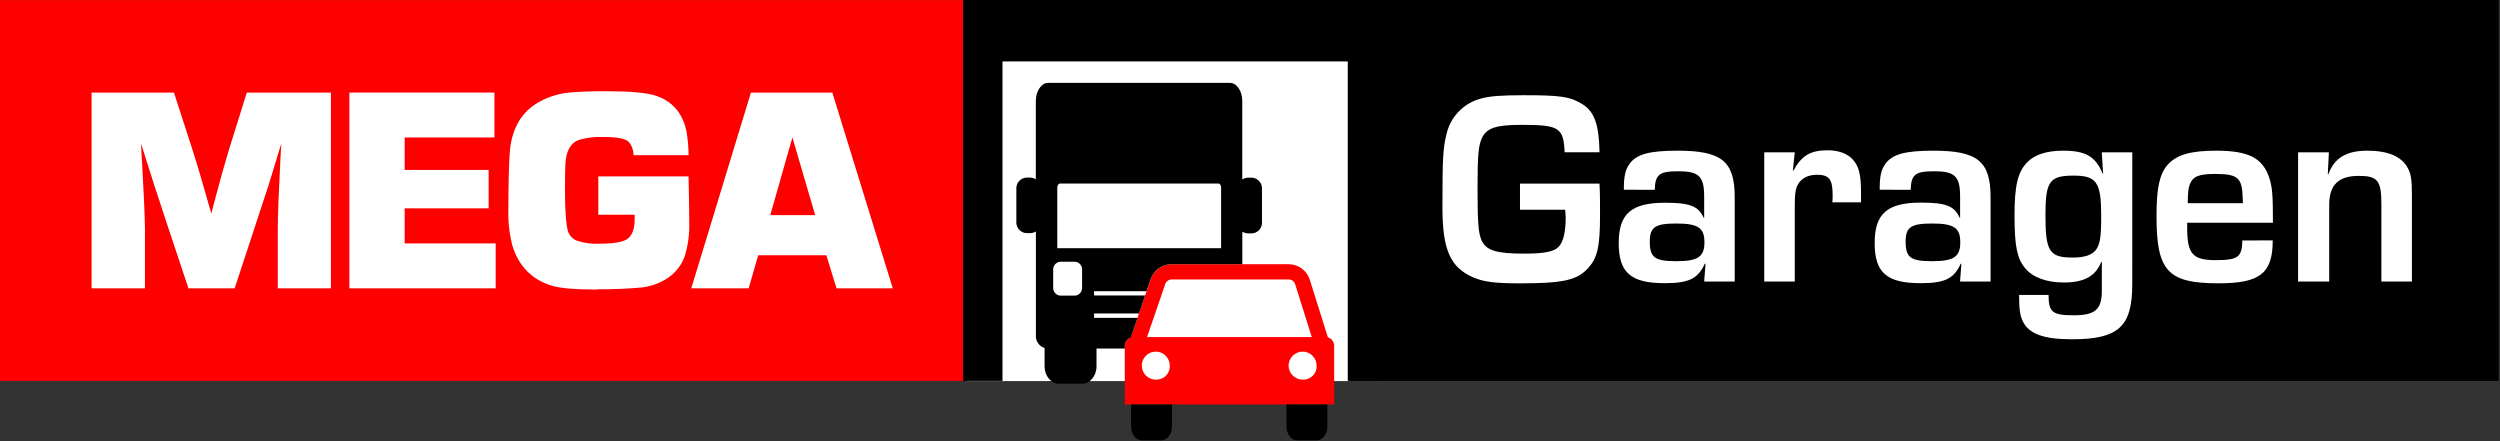
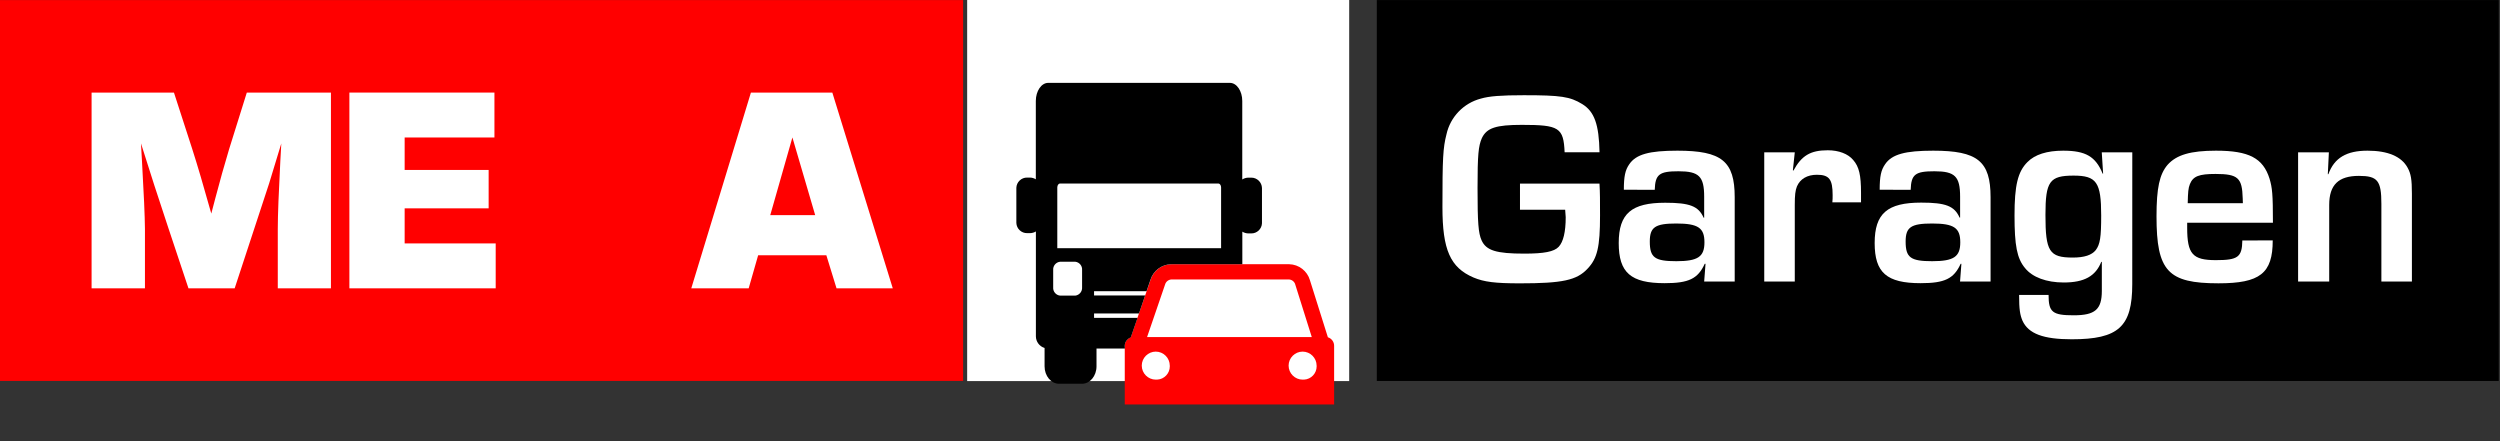
<svg xmlns="http://www.w3.org/2000/svg" width="100%" height="100%" viewBox="0 0 737 130" xml:space="preserve" style="fill-rule:evenodd;clip-rule:evenodd;stroke-linejoin:round;stroke-miterlimit:2;">
  <rect x="0" y="0" width="737" height="130" fill="#333333" stroke="none" />
  <g transform="matrix(0.183,0,0,1,282.436,0.294)">
    <rect x="14.668" y="-10.866" width="615.398" height="122.914" style="fill:white;" />
  </g>
  <rect x="0" y="0.02" width="283.93" height="112.27" style="fill:rgb(255,0,0);" />
-   <path d="M283.94,0L283.94,112.29L295.53,112.29L295.53,18.11L397.32,18.11L397.32,112.29L408.08,112.29L408.08,0L283.94,0Z" style="fill-rule:nonzero;" />
  <path d="M227.07,63.43L240.32,63.43L233.6,40.52L227.07,63.43ZM263.19,85L246.61,85L243.61,75.26L223.5,75.26L220.71,85L203.79,85L221.37,27.29L245.37,27.29L263.19,85Z" style="fill:white;fill-rule:nonzero;" />
  <path d="M97.56,85L81.89,85L81.89,67.54C81.89,63.34 82.17,56.63 82.64,47.54L82.93,42.28L79.34,54.07L69.18,85L55.56,85L49.56,67C46.8,58.73 44.11,50.42 41.56,42.27L41.86,47.58C42.4,57.04 42.7,63.75 42.73,67.52L42.73,85L27,85L27,27.29L51.28,27.29L56.65,43.86C58.16,48.54 60.05,54.96 62.29,62.96L63.46,58.51C64.77,53.51 66.15,48.6 67.55,43.95L72.76,27.29L97.56,27.29L97.56,85Z" style="fill:white;fill-rule:nonzero;" />
  <path d="M146.13,85L103,85L103,27.29L145.76,27.29L145.76,40.53L119.29,40.53L119.29,50.1L144.05,50.1L144.05,61.42L119.29,61.42L119.29,71.76L146.13,71.76L146.13,85Z" style="fill:white;fill-rule:nonzero;" />
-   <path d="M175.9,85.36C169.79,85.36 165.39,85 162.83,84.27C156.92,82.54 152.96,78.56 151.06,72.43C150.172,69.027 149.771,65.515 149.87,62C149.87,54.83 150,49.22 150.25,45.33C150.67,38.63 153.25,33.72 157.79,30.74C160.875,28.763 164.398,27.572 168.05,27.27C170.91,27.02 174.45,26.89 178.58,26.89C185.58,26.89 190.52,27.32 193.17,28.16C198.17,29.75 201.31,33.36 202.4,38.87C202.756,41.009 202.953,43.172 202.99,45.34L202.99,45.76L186.76,45.76L186.76,45.41C186.7,44.088 186.204,42.821 185.35,41.81C184.3,40.81 181.78,40.38 177.86,40.38C175.482,40.287 173.105,40.561 170.81,41.19C168.25,42.08 166.89,44.41 166.68,48.3C166.6,50.14 166.56,52.65 166.56,55.97C166.56,62.56 166.9,66.77 167.56,68.49C168.044,69.692 169.037,70.62 170.27,71.02C172.245,71.654 174.317,71.935 176.39,71.85C180.6,71.85 183.39,71.42 184.76,70.57C186.31,69.57 187.1,67.62 187.1,64.7L187.1,63.31L176.38,63.31L176.38,52L203,52L203,52.4C203.13,58.54 203.19,62.85 203.19,65.57C203.302,68.955 202.849,72.334 201.85,75.57C200.964,78.022 199.361,80.151 197.25,81.68C194.575,83.567 191.419,84.659 188.15,84.83C184.61,85.14 180.49,85.29 175.91,85.29" style="fill:white;fill-rule:nonzero;" />
  <path d="M391.46,99.43L386.17,82.61C385.385,79.874 382.895,77.954 380.05,77.89L345.27,77.89C342.492,77.954 340.046,79.784 339.2,82.43L333.35,99.43C332.281,99.8 331.565,100.819 331.58,101.95L331.58,119.23L393.3,119.23L393.3,102C393.334,100.831 392.578,99.775 391.46,99.43ZM343.46,83.89C343.69,83.063 344.415,82.463 345.27,82.39L380.05,82.39C380.945,82.466 381.69,83.122 381.88,84L386.71,99.36L338.16,99.36L343.46,83.89ZM341.18,111.89C341.027,111.907 340.874,111.916 340.72,111.916C338.454,111.916 336.59,110.051 336.59,107.786C336.59,105.52 338.454,103.656 340.72,103.656C342.986,103.656 344.85,105.52 344.85,107.786C344.85,107.787 344.85,107.789 344.85,107.79C344.854,107.865 344.857,107.941 344.857,108.016C344.857,110.072 343.232,111.792 341.18,111.91L341.18,111.89ZM384.47,111.89C384.317,111.907 384.164,111.916 384.01,111.916C381.744,111.916 379.88,110.051 379.88,107.786C379.88,105.52 381.744,103.656 384.01,103.656C386.276,103.656 388.14,105.52 388.14,107.786C388.14,107.787 388.14,107.789 388.14,107.79C388.144,107.865 388.147,107.941 388.147,108.016C388.147,110.072 386.522,111.792 384.47,111.91L384.47,111.89Z" style="fill:rgb(255,0,0);fill-rule:nonzero;" />
  <rect x="405.88" y="0.02" width="330.76" height="112.29" />
  <path d="M471.53,54.13C471.69,56.91 471.69,58.87 471.69,63.52C471.69,72.83 470.89,76.18 468.02,79.2C464.84,82.63 460.61,83.53 448.02,83.53C440.77,83.53 437.5,83.12 434.39,81.81C427.54,78.87 425.23,73.65 425.23,61.07C425.23,46.79 425.39,43.6 426.42,39.6C427.55,34.474 431.472,30.398 436.55,29.07C439.02,28.34 442.55,28.07 449.22,28.07C460.14,28.07 462.85,28.48 466.44,30.68C470.03,32.88 471.38,36.68 471.54,44.89L461.25,44.89C460.93,37.62 459.65,36.81 448.65,36.81C441,36.81 438.29,37.7 436.85,40.73C435.85,43.01 435.58,45.54 435.58,55.42C435.58,65.71 435.82,68.73 436.77,70.85C438.13,73.85 441.08,74.77 449.37,74.77C455.19,74.77 458.14,74.2 459.49,72.77C460.84,71.34 461.57,68.44 461.57,64.03C461.57,63.79 461.49,62.81 461.41,61.83L448.09,61.83L448.09,54.13L471.53,54.13Z" style="fill:white;fill-rule:nonzero;" />
  <path d="M478.71,55.93C478.71,52.01 479.11,50.13 480.31,48.42C482.31,45.48 486.21,44.42 494.5,44.42C507.57,44.42 511.39,47.52 511.39,58.14L511.39,83L502.39,83L502.79,77.77L502.55,77.77C500.55,82.18 497.84,83.48 490.75,83.48C480.75,83.48 477.2,80.38 477.2,71.65C477.2,62.92 481,59.77 490.91,59.77C498.16,59.77 500.71,60.77 502.23,64.18L502.39,64.18L502.39,58C502.39,52 500.87,50.49 494.82,50.49C489.16,50.49 487.96,51.39 487.82,55.96L478.71,55.93ZM486.36,71.2C486.36,75.93 487.8,77 494.18,77C500.56,77 502.47,75.69 502.47,71.44C502.47,67.19 500.63,65.89 494.18,65.89C487.96,65.89 486.36,66.95 486.36,71.2" style="fill:white;fill-rule:nonzero;" />
  <path d="M529.1,44.91L528.54,50.21L528.7,50.3C531.09,45.89 533.7,44.3 538.82,44.3C542.09,44.3 544.82,45.36 546.32,47.16C548.07,49.16 548.63,51.65 548.63,56.87L548.63,59.65L540.18,59.65C540.248,58.942 540.275,58.231 540.26,57.52C540.26,52.87 539.26,51.52 535.63,51.52C532.76,51.52 530.69,52.75 529.74,54.95C529.26,56.18 529.1,57.4 529.1,60.5L529.1,83L520.1,83L520.1,44.91L529.1,44.91Z" style="fill:white;fill-rule:nonzero;" />
  <path d="M554.13,55.93C554.13,52.01 554.53,50.13 555.73,48.42C557.73,45.48 561.63,44.42 569.92,44.42C582.99,44.42 586.82,47.52 586.82,58.14L586.82,83L577.82,83L578.22,77.77L578,77.77C576,82.18 573.29,83.48 566.2,83.48C556.2,83.48 552.65,80.38 552.65,71.65C552.65,62.92 556.4,59.73 566.36,59.73C573.61,59.73 576.16,60.73 577.68,64.14L577.84,64.14L577.84,58C577.84,52 576.32,50.49 570.27,50.49C564.61,50.49 563.41,51.39 563.27,55.96L554.13,55.93ZM561.78,71.2C561.78,75.93 563.22,77 569.6,77C575.98,77 577.89,75.69 577.89,71.44C577.89,67.19 576.05,65.89 569.6,65.89C563.38,65.89 561.78,66.95 561.78,71.2" style="fill:white;fill-rule:nonzero;" />
  <path d="M628.59,83.77C628.59,96.34 624.53,100.02 610.74,100.02C602.37,100.02 597.98,98.38 596.23,94.55C595.51,92.83 595.23,91.28 595.23,86.95L603.92,86.95C603.92,92.02 605.04,92.95 611.33,92.95C617.62,92.95 619.62,91.24 619.62,85.77L619.62,77.24L619.47,77.16C617.79,81.4 614.47,83.28 608.39,83.28C603.28,83.28 599.14,81.73 596.98,79.03C594.59,76.18 593.88,72.34 593.88,63.52C593.88,54.7 594.83,50.62 597.7,47.77C599.86,45.56 603.44,44.42 608.23,44.42C614.84,44.42 617.79,46.13 619.86,51.19L620,51.19L619.6,44.91L628.6,44.91L628.59,83.77ZM603,63.36C603,74.14 604.12,75.93 611.06,75.93C614.48,75.93 616.64,75.2 617.83,73.73C619.11,72.01 619.43,69.97 619.43,63.52C619.43,53.73 618.07,51.77 611.29,51.77C604.2,51.77 603,53.48 603,63.36" style="fill:white;fill-rule:nonzero;" />
  <path d="M670,70.87C670,80.59 666.25,83.52 654,83.52C639.09,83.52 635.74,79.93 635.74,63.77C635.74,55.44 636.62,51.36 639.01,48.58C641.64,45.64 645.79,44.42 653.28,44.42C663.01,44.42 667.15,46.62 669.06,52.67C669.86,55.36 670.06,57.24 670.06,65.67L644.78,65.67L644.78,67.13C644.78,74.89 646.37,76.69 653.23,76.69C659.77,76.69 660.96,75.79 661.04,70.89L670,70.87ZM661.15,58.46C660.99,52.46 659.8,51.28 653.15,51.28C648.29,51.28 646.53,51.93 645.58,54.28C645.1,55.5 645.02,56.56 644.94,59.91L661.2,59.91L661.15,58.46Z" style="fill:white;fill-rule:nonzero;" />
  <path d="M686.55,44.91L686.24,51.36L686.4,51.36C688.15,46.54 691.74,44.42 697.95,44.42C703.95,44.42 707.95,46.13 709.75,49.42C710.75,51.22 711.03,52.93 711.03,57.09L711.03,83L702.03,83L702.03,60.09C702.03,53.24 700.91,51.85 695.41,51.85C689.41,51.85 686.65,54.46 686.65,60.42L686.65,83L677.48,83L677.48,44.91L686.55,44.91Z" style="fill:white;fill-rule:nonzero;" />
  <path d="M331.58,102C331.565,100.869 332.281,99.85 333.35,99.48L335.35,93.7L322.53,93.7L322.53,92.41L335.77,92.41L337.59,87.1L322.53,87.1L322.53,85.84L338,85.84L339.17,82.43C340.016,79.784 342.462,77.954 345.24,77.89L366.24,77.89L366.24,68.29C366.776,68.628 367.396,68.808 368.03,68.81L368.84,68.81C370.535,68.855 371.971,67.505 372.03,65.81L372.03,55.43C371.992,53.717 370.553,52.337 368.84,52.37L368.03,52.37C367.388,52.374 366.76,52.562 366.22,52.91L366.22,29.77C366.22,26.83 364.59,24.43 362.58,24.43L309,24.43C307,24.43 305.36,26.83 305.36,29.77L305.36,52.86C304.839,52.532 304.236,52.355 303.62,52.35L302.81,52.35C301.117,52.311 299.685,53.657 299.62,55.35L299.62,65.73C299.685,67.423 301.117,68.769 302.81,68.73L303.62,68.73C304.242,68.73 304.851,68.557 305.38,68.23L305.38,99.16C305.392,100.733 306.434,102.125 307.94,102.58L307.94,108C307.94,110.82 309.85,113.13 312.19,113.13L319,113.13C321.34,113.13 323.25,110.82 323.25,108L323.25,102.75L331.61,102.75L331.58,102ZM319,84.71C319.089,85.919 318.203,87 317,87.15L312.53,87.15C311.303,87.034 310.382,85.939 310.48,84.71L310.48,79.6C310.382,78.371 311.303,77.276 312.53,77.16L317,77.16C318.208,77.301 319.099,78.388 319,79.6L319,84.71ZM311.69,73.16L311.69,55.23C311.69,54.6 312.1,54.1 312.45,54.1L359.22,54.1C359.57,54.1 359.98,54.6 359.98,55.23L359.98,73.16L311.69,73.16Z" style="fill-rule:nonzero;" />
-   <path d="M333.45,119.25L333.45,125.74C333.45,127.99 334.88,129.81 336.63,129.81L342.33,129.81C344.09,129.81 345.51,127.99 345.51,125.74L345.51,119.25L333.45,119.25Z" style="fill-rule:nonzero;" />
-   <path d="M379.25,119.25L379.25,125.74C379.25,127.99 380.68,129.81 382.43,129.81L388.14,129.81C389.89,129.81 391.31,127.99 391.31,125.74L391.31,119.25L379.25,119.25Z" style="fill-rule:nonzero;" />
</svg>